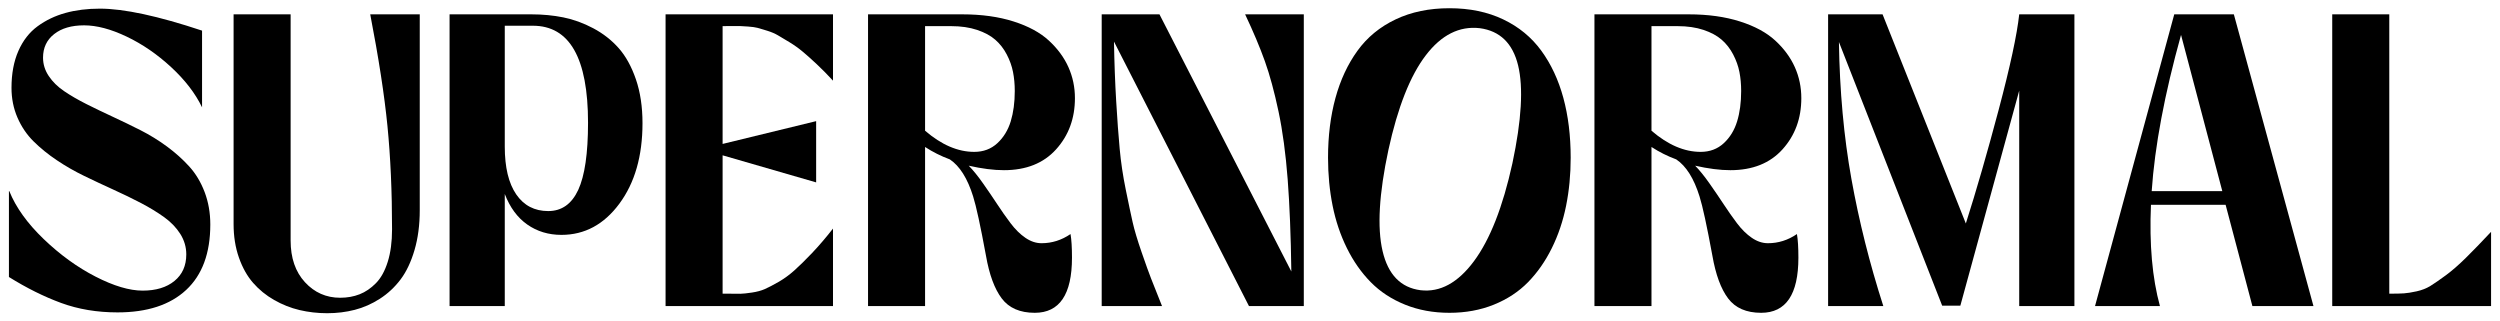
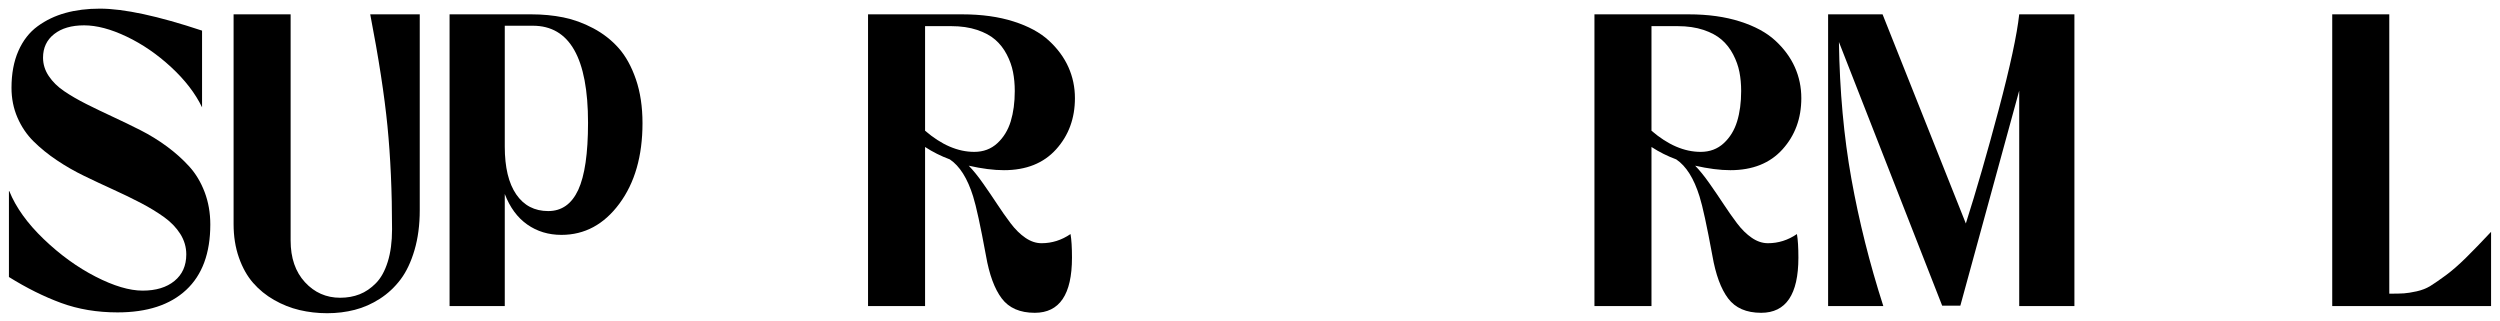
<svg xmlns="http://www.w3.org/2000/svg" width="140" height="18" viewBox="0 0 140 18" fill="none">
  <path d="M6.58 17.494C5.437 17.494 4.384 17.318 3.422 16.965C2.46 16.611 1.486 16.127 0.5 15.512V10.704H0.521C0.89 11.616 1.532 12.51 2.446 13.387C3.36 14.264 4.327 14.965 5.348 15.489C6.368 16.013 7.248 16.275 7.987 16.275C8.733 16.275 9.328 16.095 9.769 15.734C10.211 15.373 10.432 14.878 10.432 14.247C10.432 13.837 10.32 13.456 10.098 13.102C9.875 12.749 9.574 12.436 9.194 12.162C8.814 11.889 8.381 11.625 7.895 11.37C7.409 11.116 6.893 10.866 6.349 10.619C5.805 10.372 5.262 10.117 4.721 9.855C4.18 9.593 3.667 9.299 3.181 8.972C2.694 8.646 2.261 8.294 1.881 7.918C1.501 7.542 1.2 7.098 0.978 6.585C0.755 6.073 0.644 5.516 0.644 4.916C0.644 4.126 0.772 3.439 1.029 2.854C1.286 2.269 1.645 1.808 2.107 1.47C2.569 1.132 3.09 0.883 3.668 0.724C4.247 0.564 4.889 0.484 5.594 0.484C6.943 0.484 8.85 0.895 11.315 1.715V6.01C10.938 5.228 10.361 4.478 9.584 3.76C8.807 3.042 7.977 2.472 7.094 2.051C6.21 1.629 5.416 1.419 4.711 1.419C4.006 1.419 3.446 1.582 3.032 1.909C2.617 2.235 2.41 2.676 2.41 3.23C2.41 3.595 2.516 3.937 2.729 4.256C2.941 4.575 3.228 4.858 3.591 5.104C3.954 5.351 4.37 5.592 4.839 5.828C5.308 6.063 5.801 6.301 6.318 6.54C6.835 6.779 7.352 7.03 7.869 7.292C8.386 7.554 8.879 7.858 9.348 8.203C9.817 8.549 10.233 8.921 10.596 9.32C10.959 9.719 11.246 10.197 11.459 10.755C11.671 11.314 11.777 11.919 11.777 12.573C11.777 14.175 11.327 15.396 10.427 16.235C9.526 17.075 8.244 17.494 6.58 17.494Z" fill="black" />
  <path d="M18.319 17.54C17.785 17.54 17.27 17.48 16.773 17.363C16.277 17.245 15.803 17.057 15.351 16.799C14.899 16.541 14.507 16.222 14.175 15.842C13.843 15.462 13.577 14.989 13.379 14.423C13.18 13.858 13.081 13.233 13.081 12.549V0.803H16.275V13.472C16.275 14.444 16.542 15.221 17.076 15.802C17.61 16.383 18.268 16.674 19.048 16.674C19.445 16.674 19.808 16.609 20.137 16.48C20.466 16.351 20.77 16.144 21.051 15.859C21.332 15.574 21.553 15.175 21.713 14.663C21.874 14.15 21.955 13.544 21.955 12.845C21.955 10.726 21.869 8.799 21.698 7.063C21.527 5.328 21.205 3.241 20.733 0.803H23.506V11.774C23.506 12.595 23.408 13.337 23.213 14.002C23.018 14.667 22.758 15.215 22.433 15.648C22.107 16.081 21.72 16.442 21.272 16.731C20.823 17.019 20.354 17.226 19.865 17.351C19.375 17.477 18.86 17.54 18.319 17.54Z" fill="black" />
  <path d="M25.176 0.803H29.756C30.386 0.803 30.984 0.86 31.549 0.974C32.114 1.088 32.672 1.291 33.223 1.583C33.774 1.876 34.248 2.246 34.645 2.694C35.042 3.142 35.364 3.725 35.611 4.443C35.857 5.161 35.98 5.979 35.98 6.898C35.98 8.736 35.549 10.238 34.686 11.404C33.824 12.57 32.742 13.153 31.441 13.153C30.715 13.153 30.076 12.959 29.525 12.572C28.974 12.185 28.555 11.615 28.267 10.863V17.141H25.176V0.803ZM30.701 11.82C31.454 11.82 32.014 11.425 32.381 10.635C32.747 9.845 32.93 8.592 32.93 6.875C32.93 3.252 31.899 1.441 29.839 1.441H28.267V8.208C28.267 9.37 28.481 10.263 28.909 10.886C29.337 11.509 29.934 11.82 30.701 11.82Z" fill="black" />
-   <path d="M46.648 0.803V4.517C46.34 4.183 46.041 3.879 45.75 3.606C45.459 3.332 45.195 3.097 44.959 2.899C44.723 2.702 44.476 2.525 44.219 2.369C43.963 2.214 43.747 2.084 43.572 1.982C43.398 1.879 43.194 1.792 42.961 1.72C42.728 1.648 42.549 1.595 42.422 1.56C42.295 1.526 42.117 1.502 41.888 1.486C41.659 1.471 41.499 1.462 41.411 1.458C41.321 1.454 41.16 1.454 40.928 1.458C40.695 1.462 40.541 1.464 40.466 1.464V8.06L45.704 6.784V10.214L40.466 8.698V16.446H40.805C41.092 16.453 41.311 16.455 41.462 16.451C41.612 16.448 41.828 16.425 42.109 16.383C42.39 16.341 42.629 16.277 42.828 16.189C43.026 16.102 43.281 15.969 43.593 15.791C43.904 15.612 44.202 15.396 44.487 15.141C44.771 14.887 45.101 14.562 45.478 14.167C45.854 13.772 46.244 13.316 46.648 12.8V17.141H37.272V0.803H46.648Z" fill="black" />
  <path d="M58.326 13.62C58.908 13.62 59.449 13.449 59.949 13.107C60.004 13.419 60.031 13.859 60.031 14.429C60.031 16.488 59.336 17.517 57.946 17.517C57.118 17.517 56.502 17.249 56.098 16.713C55.694 16.178 55.399 15.379 55.214 14.315C54.906 12.644 54.666 11.539 54.495 11C54.18 9.99 53.746 9.298 53.191 8.926C52.698 8.744 52.236 8.512 51.804 8.231V17.141H48.61V0.803H53.889C54.971 0.803 55.928 0.936 56.76 1.202C57.592 1.467 58.251 1.824 58.737 2.273C59.223 2.721 59.588 3.216 59.831 3.759C60.074 4.302 60.196 4.882 60.196 5.497C60.196 6.629 59.845 7.584 59.143 8.362C58.441 9.141 57.467 9.53 56.221 9.53C55.646 9.53 54.988 9.446 54.249 9.279C54.495 9.53 54.764 9.862 55.055 10.276C55.346 10.69 55.61 11.078 55.846 11.438C56.082 11.799 56.33 12.152 56.591 12.498C56.851 12.844 57.128 13.117 57.423 13.318C57.717 13.52 58.018 13.62 58.326 13.62ZM53.273 1.464H51.804V7.32C52.722 8.11 53.639 8.505 54.557 8.505C55.071 8.505 55.502 8.343 55.851 8.02C56.2 7.698 56.45 7.289 56.601 6.796C56.751 6.302 56.827 5.736 56.827 5.098C56.827 4.718 56.794 4.363 56.729 4.033C56.664 3.702 56.548 3.376 56.38 3.053C56.212 2.73 55.998 2.455 55.738 2.227C55.478 1.999 55.137 1.815 54.716 1.674C54.295 1.534 53.814 1.464 53.273 1.464Z" fill="black" />
-   <path d="M69.727 0.803H73.013V17.141H69.943L62.383 2.329C62.404 3.53 62.445 4.644 62.507 5.673C62.568 6.703 62.633 7.589 62.702 8.334C62.77 9.078 62.883 9.838 63.041 10.612C63.198 11.387 63.327 11.995 63.426 12.435C63.525 12.876 63.693 13.438 63.929 14.121C64.165 14.805 64.342 15.295 64.458 15.591C64.574 15.887 64.78 16.404 65.074 17.141H61.695V0.803H64.93L72.315 15.204C72.288 13.199 72.219 11.478 72.11 10.043C72 8.607 71.829 7.339 71.596 6.237C71.363 5.136 71.108 4.198 70.831 3.423C70.554 2.648 70.186 1.775 69.727 0.803Z" fill="black" />
-   <path d="M83.655 17.061C82.901 17.365 82.073 17.517 81.169 17.517C80.265 17.517 79.437 17.365 78.684 17.061C77.93 16.757 77.29 16.337 76.763 15.802C76.236 15.266 75.791 14.632 75.428 13.899C75.065 13.166 74.798 12.374 74.627 11.524C74.456 10.673 74.37 9.777 74.37 8.835C74.37 7.612 74.509 6.496 74.786 5.485C75.063 4.475 75.474 3.594 76.019 2.842C76.563 2.09 77.273 1.505 78.15 1.088C79.026 0.67 80.033 0.461 81.169 0.461C82.306 0.461 83.311 0.67 84.184 1.088C85.057 1.505 85.767 2.09 86.315 2.842C86.863 3.594 87.273 4.473 87.547 5.48C87.821 6.486 87.958 7.605 87.958 8.835C87.958 9.777 87.873 10.673 87.701 11.524C87.53 12.374 87.263 13.166 86.9 13.899C86.537 14.632 86.094 15.266 85.57 15.802C85.046 16.337 84.408 16.757 83.655 17.061ZM82.544 14.623C83.444 13.408 84.161 11.581 84.695 9.143C85.209 6.727 85.315 4.901 85.014 3.662C84.713 2.424 83.997 1.73 82.867 1.578C81.724 1.448 80.716 1.955 79.843 3.099C78.969 4.242 78.273 6.006 77.752 8.391C77.225 10.852 77.116 12.741 77.424 14.059C77.732 15.377 78.441 16.108 79.55 16.252C80.645 16.381 81.643 15.838 82.544 14.623Z" fill="black" />
  <path d="M99.005 13.62C99.587 13.62 100.128 13.449 100.628 13.107C100.683 13.419 100.71 13.859 100.71 14.429C100.71 16.488 100.015 17.517 98.625 17.517C97.796 17.517 97.18 17.249 96.776 16.713C96.372 16.178 96.078 15.379 95.893 14.315C95.585 12.644 95.345 11.539 95.174 11C94.859 9.99 94.424 9.298 93.87 8.926C93.377 8.744 92.915 8.512 92.483 8.231V17.141H89.289V0.803H94.568C95.65 0.803 96.607 0.936 97.439 1.202C98.271 1.467 98.93 1.824 99.416 2.273C99.902 2.721 100.267 3.216 100.51 3.759C100.753 4.302 100.874 4.882 100.874 5.497C100.874 6.629 100.523 7.584 99.822 8.362C99.12 9.141 98.146 9.53 96.9 9.53C96.324 9.53 95.667 9.446 94.928 9.279C95.174 9.53 95.443 9.862 95.734 10.276C96.025 10.69 96.288 11.078 96.525 11.438C96.761 11.799 97.009 12.152 97.269 12.498C97.529 12.844 97.807 13.117 98.101 13.318C98.395 13.52 98.697 13.62 99.005 13.62ZM93.952 1.464H92.483V7.32C93.401 8.11 94.318 8.505 95.236 8.505C95.749 8.505 96.181 8.343 96.53 8.02C96.879 7.698 97.129 7.289 97.279 6.796C97.43 6.302 97.505 5.736 97.505 5.098C97.505 4.718 97.473 4.363 97.408 4.033C97.343 3.702 97.227 3.376 97.059 3.053C96.891 2.73 96.677 2.455 96.417 2.227C96.156 1.999 95.816 1.815 95.395 1.674C94.974 1.534 94.493 1.464 93.952 1.464Z" fill="black" />
  <path d="M113.076 0.803H116.167V17.141H113.076V5.075L109.779 17.118H108.762L102.98 2.352C103.021 5.094 103.254 7.648 103.678 10.014C104.103 12.38 104.699 14.756 105.466 17.141H102.374V0.803H105.424L110.087 12.515C110.669 10.692 111.282 8.569 111.926 6.146C112.569 3.723 112.953 1.942 113.076 0.803Z" fill="black" />
-   <path d="M126.134 17.141L124.634 11.467H120.454C120.358 13.685 120.526 15.576 120.957 17.141H117.321L121.758 0.803H125.096L129.554 17.141H126.134ZM124.449 10.704L122.138 1.954C121.214 5.273 120.666 8.189 120.495 10.704H124.449Z" fill="black" />
  <path d="M139.5 17.141H130.605V0.803H133.8V16.446C134.169 16.446 134.443 16.44 134.621 16.428C134.799 16.417 135.036 16.379 135.33 16.315C135.624 16.25 135.885 16.148 136.111 16.007C136.336 15.867 136.622 15.669 136.968 15.415C137.314 15.16 137.687 14.835 138.088 14.44C138.488 14.046 138.959 13.559 139.5 12.982V17.141Z" fill="black" />
</svg>